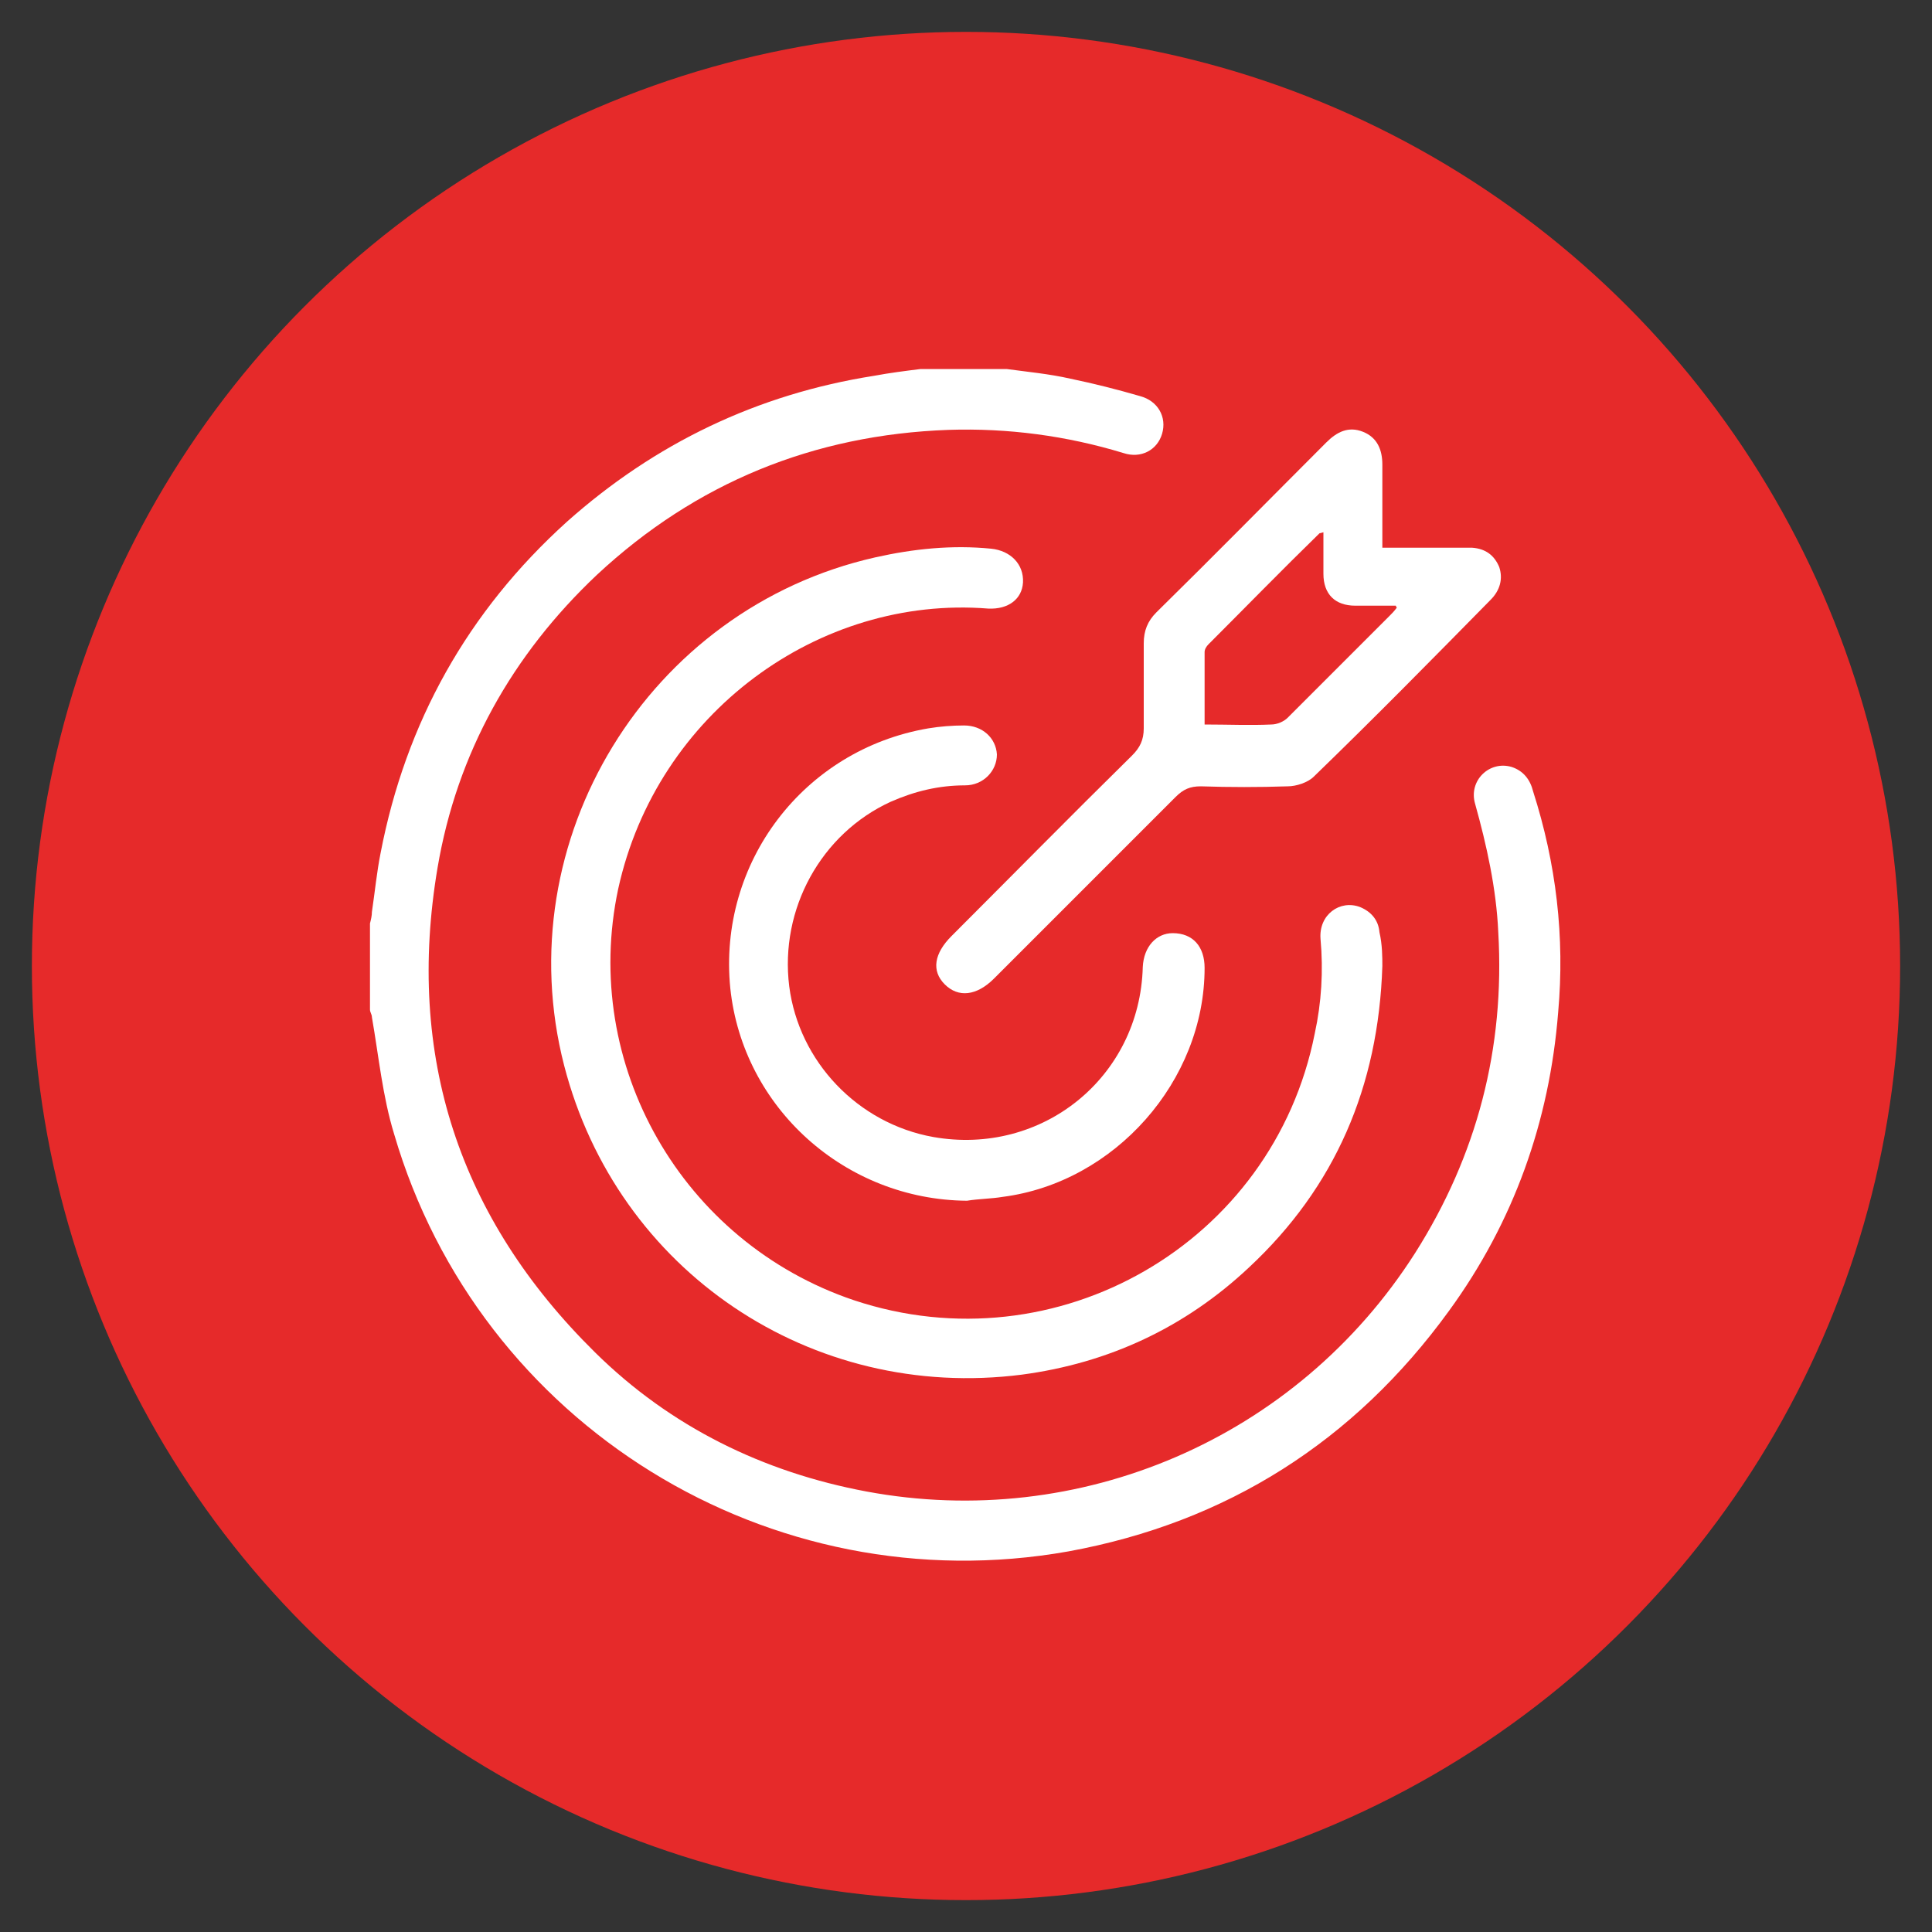
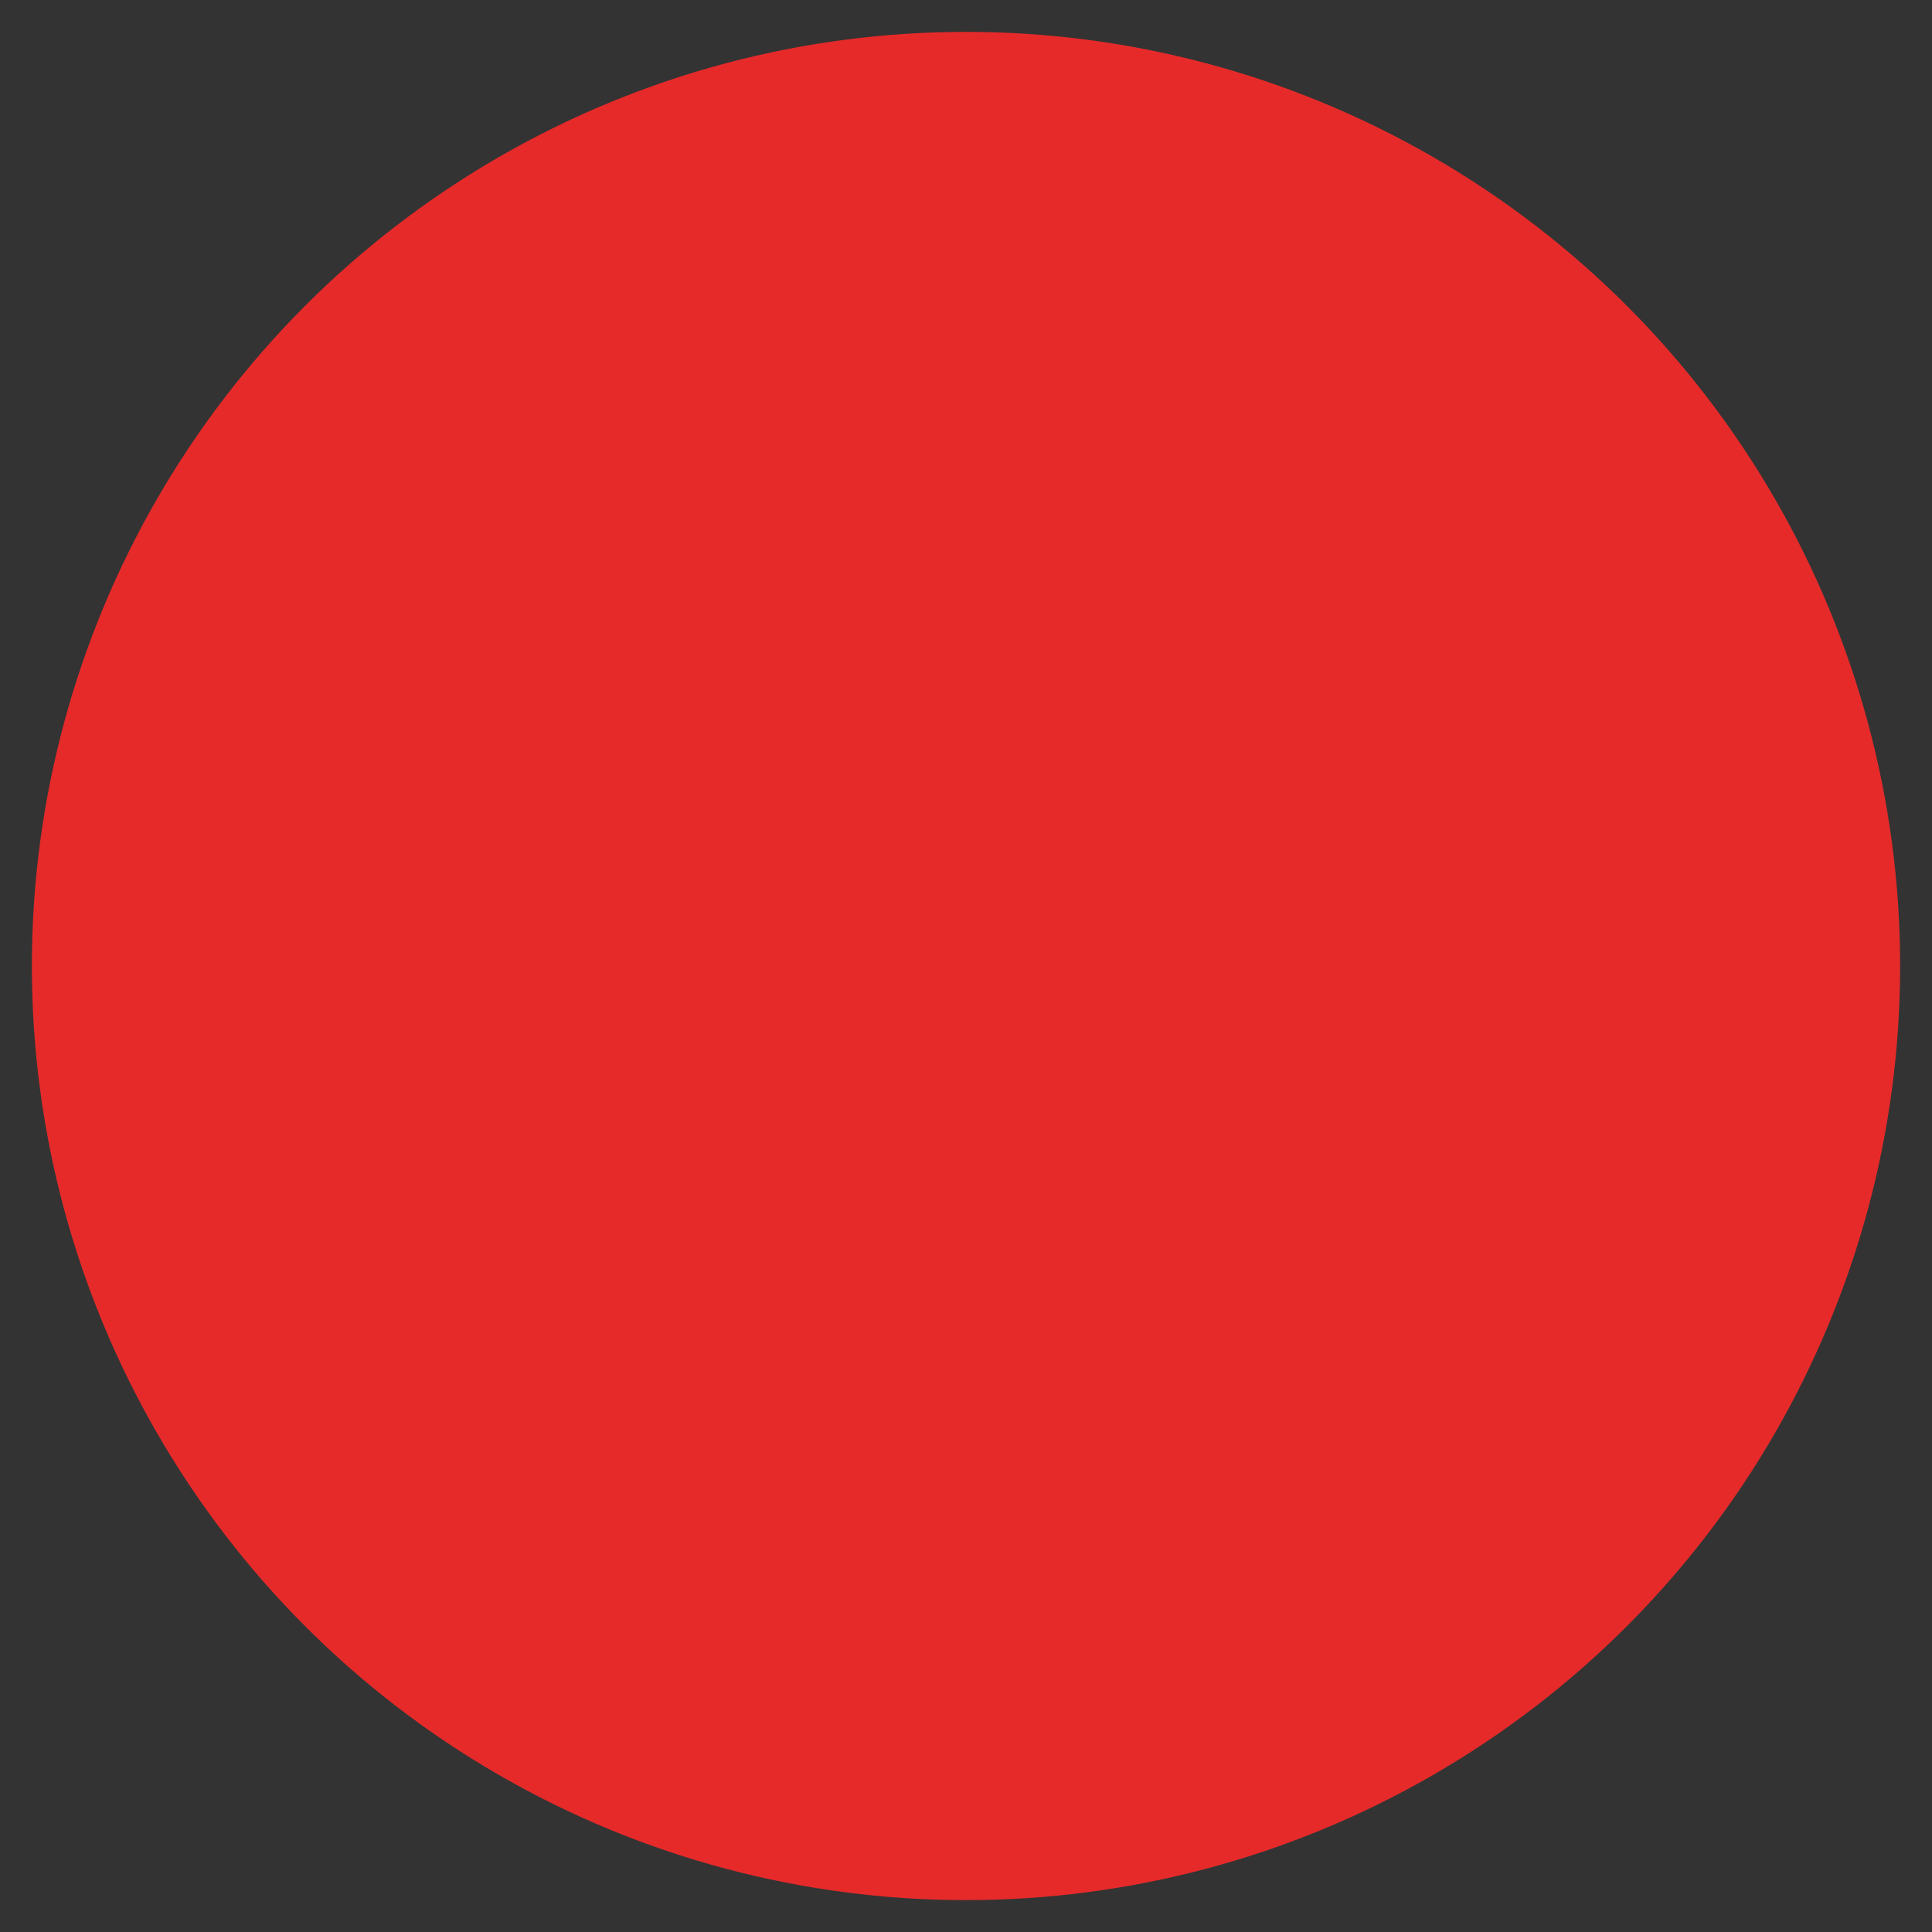
<svg xmlns="http://www.w3.org/2000/svg" id="Layer_1" x="0px" y="0px" viewBox="0 0 200 200" style="enable-background:new 0 0 200 200;" xml:space="preserve">
  <rect x="0" y="0" width="200" height="200" fill="#333333" stroke="none" />
  <style type="text/css">	.st0{fill:#E62A2A;}	.st1{display:none;}	.st2{display:inline;fill:#FFFFFF;}	.st3{fill:#FFFFFF;}</style>
  <circle class="st0" cx="100" cy="100" r="96.7" />
  <g class="st1">
    <path class="st2" d="M161.2,81.7V82c-1.2,1.3-2.4,2.6-3.5,4c-14.3,17.3-28.6,34.6-42.9,51.8c-0.3,0.4-0.6,0.7-1.1,1  c0.9-2.1,1.9-4.3,2.8-6.4c7.2-16.6,14.5-33.1,21.7-49.7c0.2-0.6,0.4-1,1.2-1c7.1,0,14.1,0,21.2,0C160.8,81.7,161,81.7,161.2,81.7z" />
    <path class="st2" d="M130.9,81.7c-10.3,23.5-20.5,47-30.9,70.7c-10.4-23.7-20.6-47.1-30.9-70.7H130.9z" />
    <path class="st2" d="M127.3,74.5H72.7c9.2-8.6,18.2-17.1,27.3-25.7C109.1,57.3,118.1,65.8,127.3,74.5z" />
    <path class="st2" d="M86.1,138.6c-0.1,0-0.1,0.1-0.2,0.1c-15.7-18.9-31.3-37.9-47.1-57c0.5,0,0.8-0.1,1.2-0.1c6.7,0,13.5,0,20.2,0  c0.9,0,1.3,0.3,1.6,1.1c8,18.3,15.9,36.5,23.9,54.8C85.8,137.9,86,138.3,86.1,138.6z" />
    <path class="st2" d="M90.9,47.6C83,55,75.2,62.3,67.2,69.8V47.6H90.9z" />
    <path class="st2" d="M132.7,47.6v22.2c-7.9-7.4-15.7-14.7-23.6-22.2H132.7z" />
-     <path class="st2" d="M160.4,74.4H140V53C146.9,60.2,153.6,67.2,160.4,74.4z" />
    <path class="st2" d="M60,52.9v21.6H39.5C46.4,67.2,53.1,60.2,60,52.9z" />
  </g>
  <g class="st1">
    <path class="st2" d="M162.5,97.9c-13.4-23.6-33.6-36.2-60.7-37.5c-8.4-0.4-16.6,1-24.6,3.8C59.7,70.3,46.6,81.6,37.7,98  c-0.8,1.4-0.8,2.9,0,4.3c4.6,8.7,10.7,16.2,18.5,22.3c16.8,13,35.7,17.8,56.6,14.2c16.1-2.8,29.5-10.6,40.4-22.7  c4-4.4,7.2-9.4,10-14.6v-2.5C162.9,98.5,162.7,98.2,162.5,97.9z M100.1,123c-12.7,0-22.9-10.2-22.9-23c0-12.7,10.2-22.9,22.9-22.9  c12.8,0,23,10.2,23,22.9C123,112.8,112.8,123,100.1,123z" />
    <path class="st2" d="M100.7,114.7c-7.8,0.5-14.6-5.8-15.2-14C85,92.9,91.4,86,99.6,85.5c7.8-0.5,14.6,5.8,15.2,14.1  C115.3,107.3,108.9,114.2,100.7,114.7z" />
  </g>
  <g>
-     <path class="st3" d="M161.3,104.8c-0.9,11.3-4.6,21.7-11.3,30.9c-9.8,13.5-23,21.9-39.4,24.9c-30.9,5.5-61-13.1-69.8-43.2  c-1.2-3.9-1.6-8.1-2.3-12.1c0-0.3-0.2-0.5-0.2-0.8v-8.9c0.1-0.4,0.2-0.8,0.2-1.2c0.3-2,0.5-4.1,0.9-6.1C42,74.8,48.4,63.3,58.7,54  c9.1-8.1,19.7-13.2,31.8-15.1c1.6-0.3,3.2-0.5,4.8-0.7h8.9c2.2,0.3,4.4,0.5,6.6,1c2.4,0.5,4.8,1.1,7.2,1.8c1.9,0.5,2.8,2.2,2.3,3.9  c-0.5,1.7-2.2,2.6-4,2c-5.9-1.8-12-2.6-18.1-2.4C84.2,45,72,50,61.8,59.5C53,67.8,47.3,78,45.3,89.8c-3.3,19.5,2.2,36.3,16.3,50.2  c7.8,7.7,17.4,12.4,28.1,14.4c22,4.1,44.5-5.4,56.8-24.7c6.4-10.1,9.3-21.2,8.6-33.2c-0.2-4.5-1.2-9-2.4-13.3  c-0.7-2.4,1.5-4.5,3.8-3.8c1.2,0.4,1.9,1.3,2.2,2.5C161.1,89.4,162,97,161.3,104.8z" />
-     <path class="st3" d="M143.1,100c-0.4,12.5-4.9,22.9-13.8,31.2c-6.6,6.2-14.5,9.9-23.5,11.1c-21.8,2.8-41.9-10.7-47.4-32  C52.4,87,67.1,63,90.6,57.7c4-0.9,8-1.3,12-0.9c2,0.2,3.4,1.6,3.3,3.5c-0.1,1.7-1.5,2.8-3.6,2.7C84.8,61.6,68,73.8,64,92  c-3.9,18.2,6.6,36.6,24.4,42.6c21,7,43.4-5.9,47.7-27.6c0.7-3.2,0.9-6.5,0.6-9.8c-0.2-2.5,2-4.1,4.1-3.3c1.2,0.5,1.9,1.4,2,2.6  C143.1,97.8,143.1,99.1,143.1,100z" />
-     <path class="st3" d="M155.2,58.7c-0.5-1.2-1.4-1.9-2.8-2c-0.6,0-1.1,0-1.7,0c-2.5,0-5,0-7.6,0c0-3,0-5.8,0-8.6c0-1.5-0.5-2.8-2-3.4  c-1.5-0.6-2.7,0-3.8,1.1c-5.9,5.9-11.7,11.8-17.6,17.6c-0.9,0.9-1.3,1.9-1.3,3.2c0,2.9,0,5.9,0,8.8c0,1.2-0.4,2-1.2,2.8  c-6.3,6.2-12.5,12.5-18.7,18.7c-1.8,1.8-2.1,3.6-0.7,5c1.4,1.4,3.3,1.2,5.1-0.6c6.3-6.3,12.5-12.5,18.8-18.8  c0.8-0.8,1.5-1.1,2.6-1.1c3,0.1,6,0.1,9,0c0.9,0,2.1-0.4,2.7-1c6.2-6,12.3-12.2,18.3-18.3C155.3,61.1,155.6,59.9,155.2,58.7z   M143.8,63.8c-3.5,3.5-7,7-10.5,10.5c-0.4,0.4-1.1,0.7-1.7,0.7c-2.2,0.1-4.5,0-6.9,0c0-2.6,0-5,0-7.5c0-0.3,0.2-0.6,0.4-0.8  c3.8-3.8,7.6-7.7,11.5-11.5c0,0,0.1,0,0.4-0.1c0,1.5,0,2.9,0,4.3c0,2.1,1.2,3.3,3.3,3.3c1.4,0,2.8,0,4.2,0c0,0,0,0.1,0.1,0.2  C144.3,63.3,144.1,63.5,143.8,63.8z" />
-     <path class="st3" d="M124.7,100.2c0,11.7-9.3,22.2-20.9,23.7c-1.2,0.2-2.5,0.2-3.7,0.4c-12.6-0.1-23.2-9.6-24.5-22  c-1.3-13,7.6-24.7,20.5-26.9c1.2-0.2,2.5-0.3,3.7-0.3c1.9,0,3.3,1.3,3.4,3c0,1.7-1.4,3.2-3.3,3.2c-2.7,0-5.2,0.6-7.7,1.7  c-7.2,3.3-11.5,11.1-10.5,19.1c1,7.8,7.1,14.2,14.9,15.6c11.3,2,21.4-6.2,21.7-17.6c0.1-2.1,1.4-3.5,3.1-3.5  C123.5,96.6,124.7,98,124.7,100.2z" />
-   </g>
+     </g>
</svg>